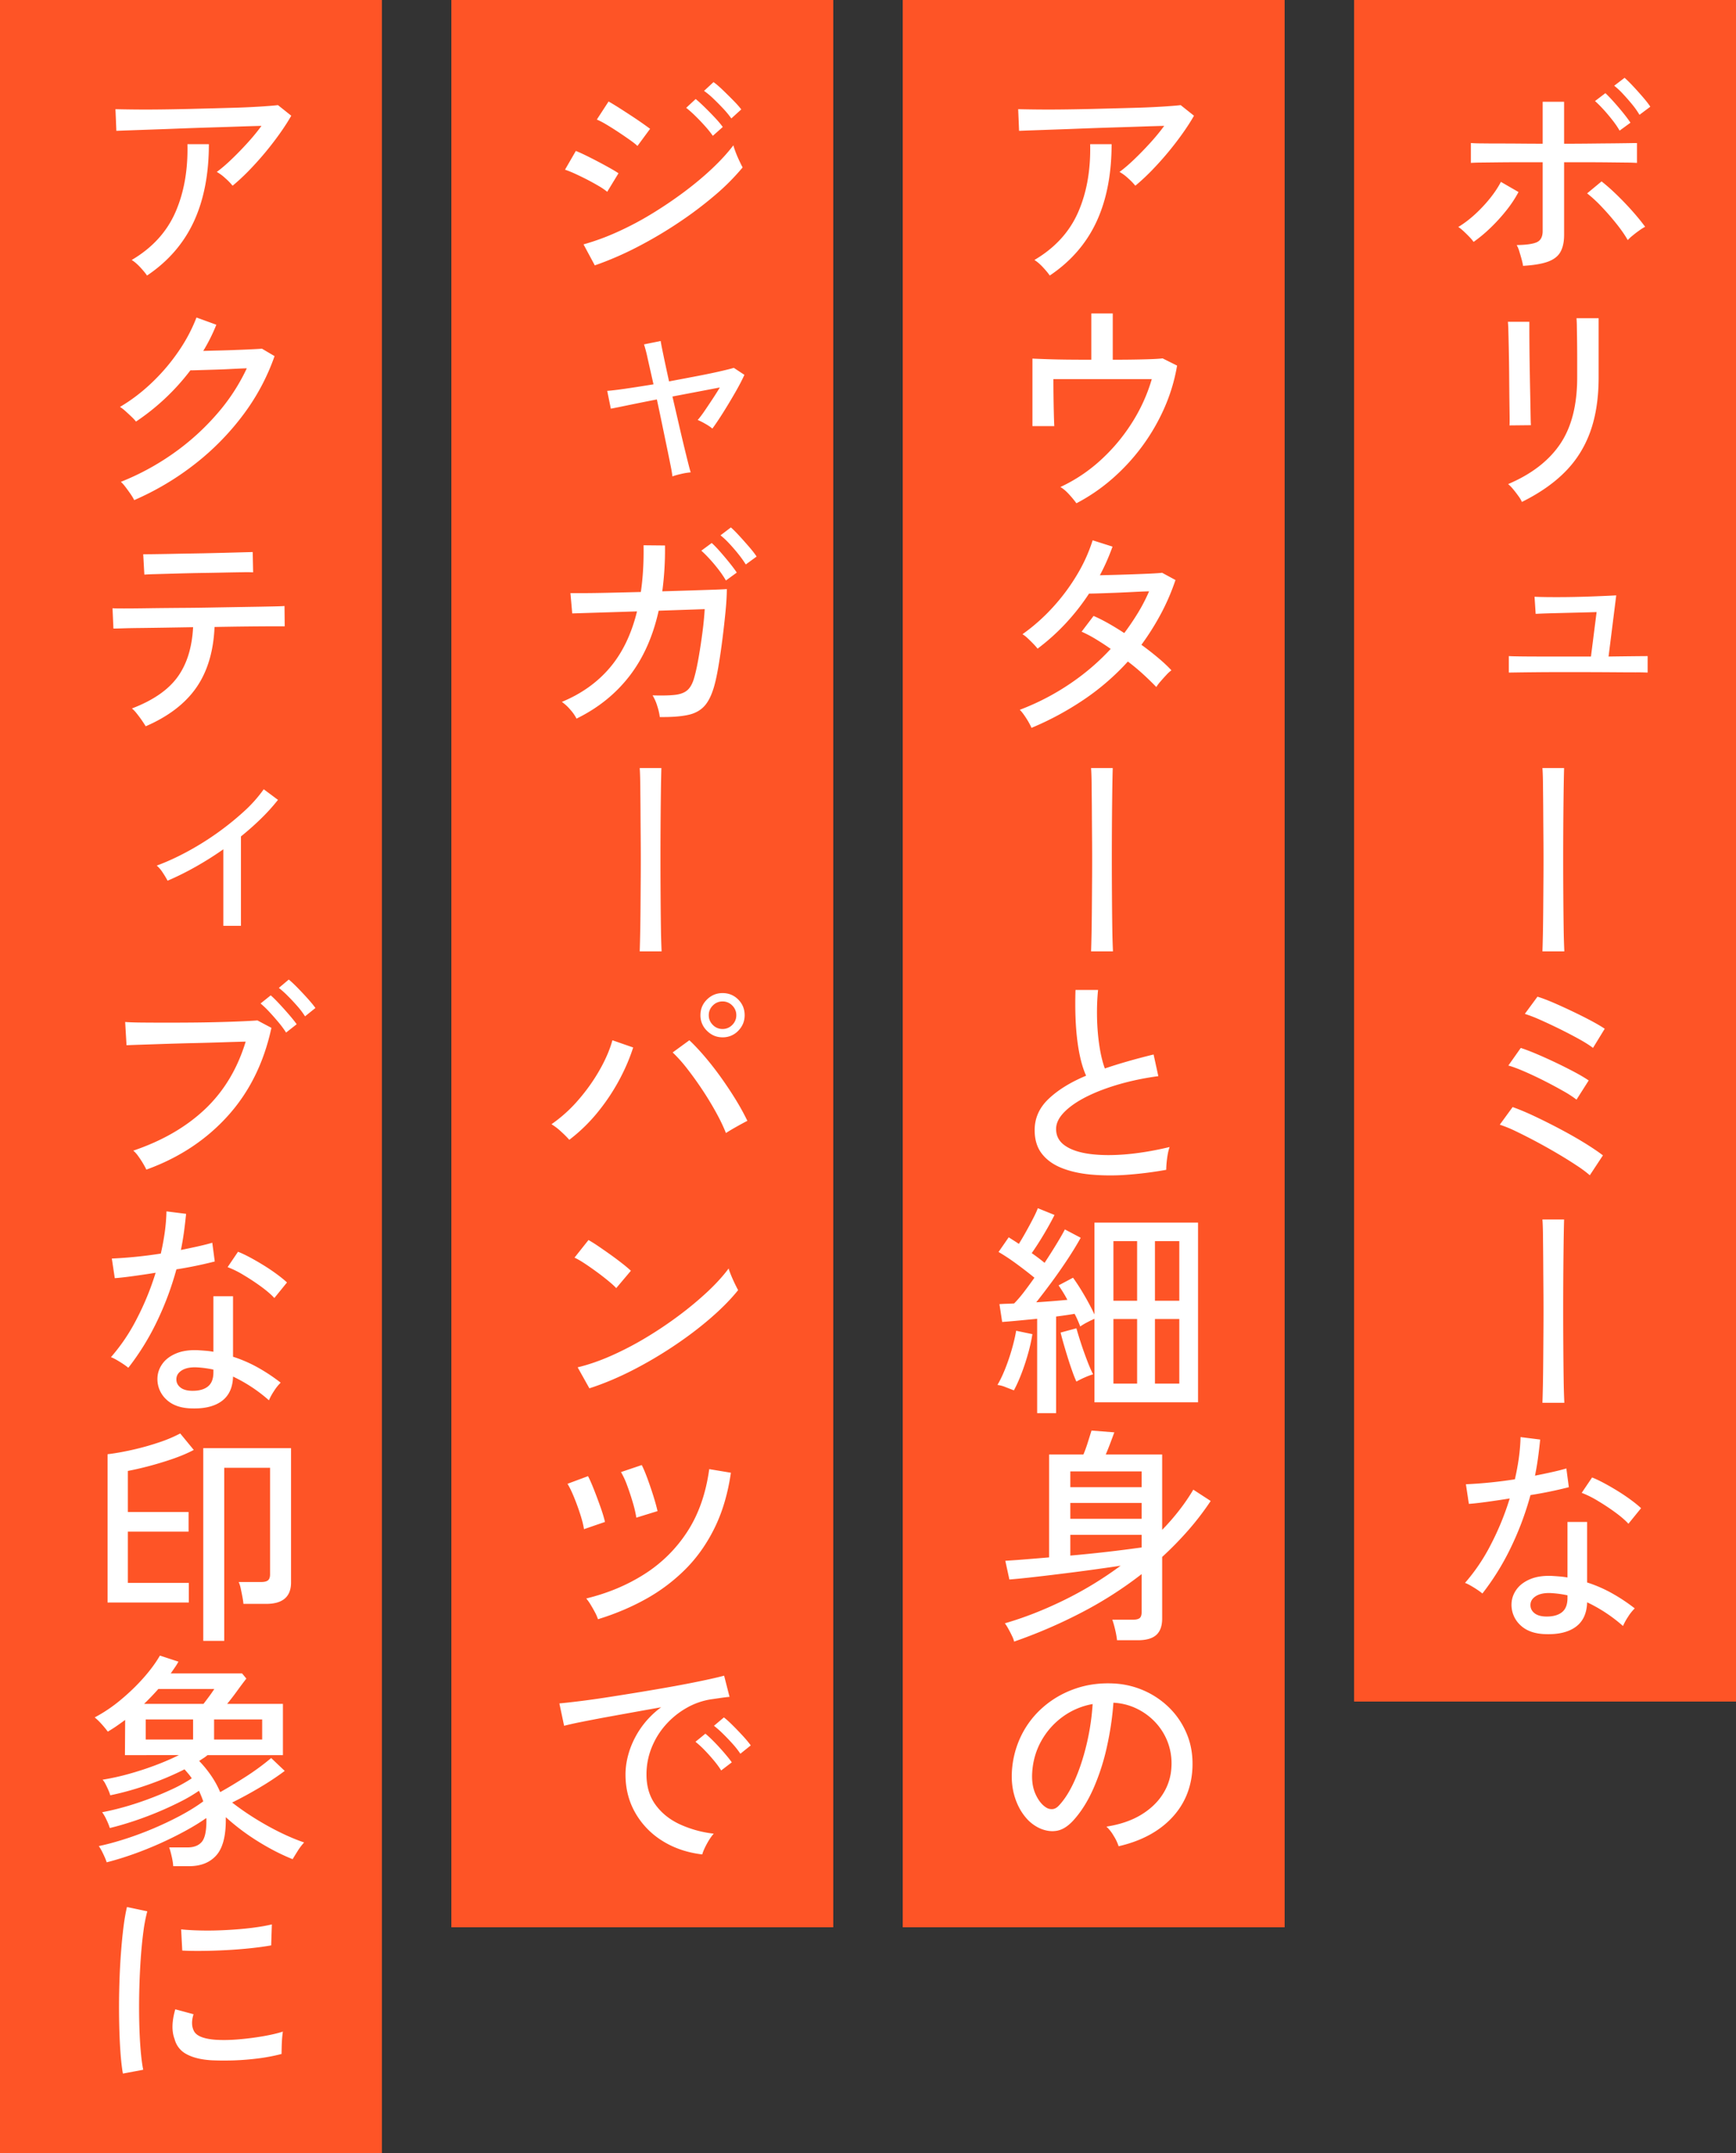
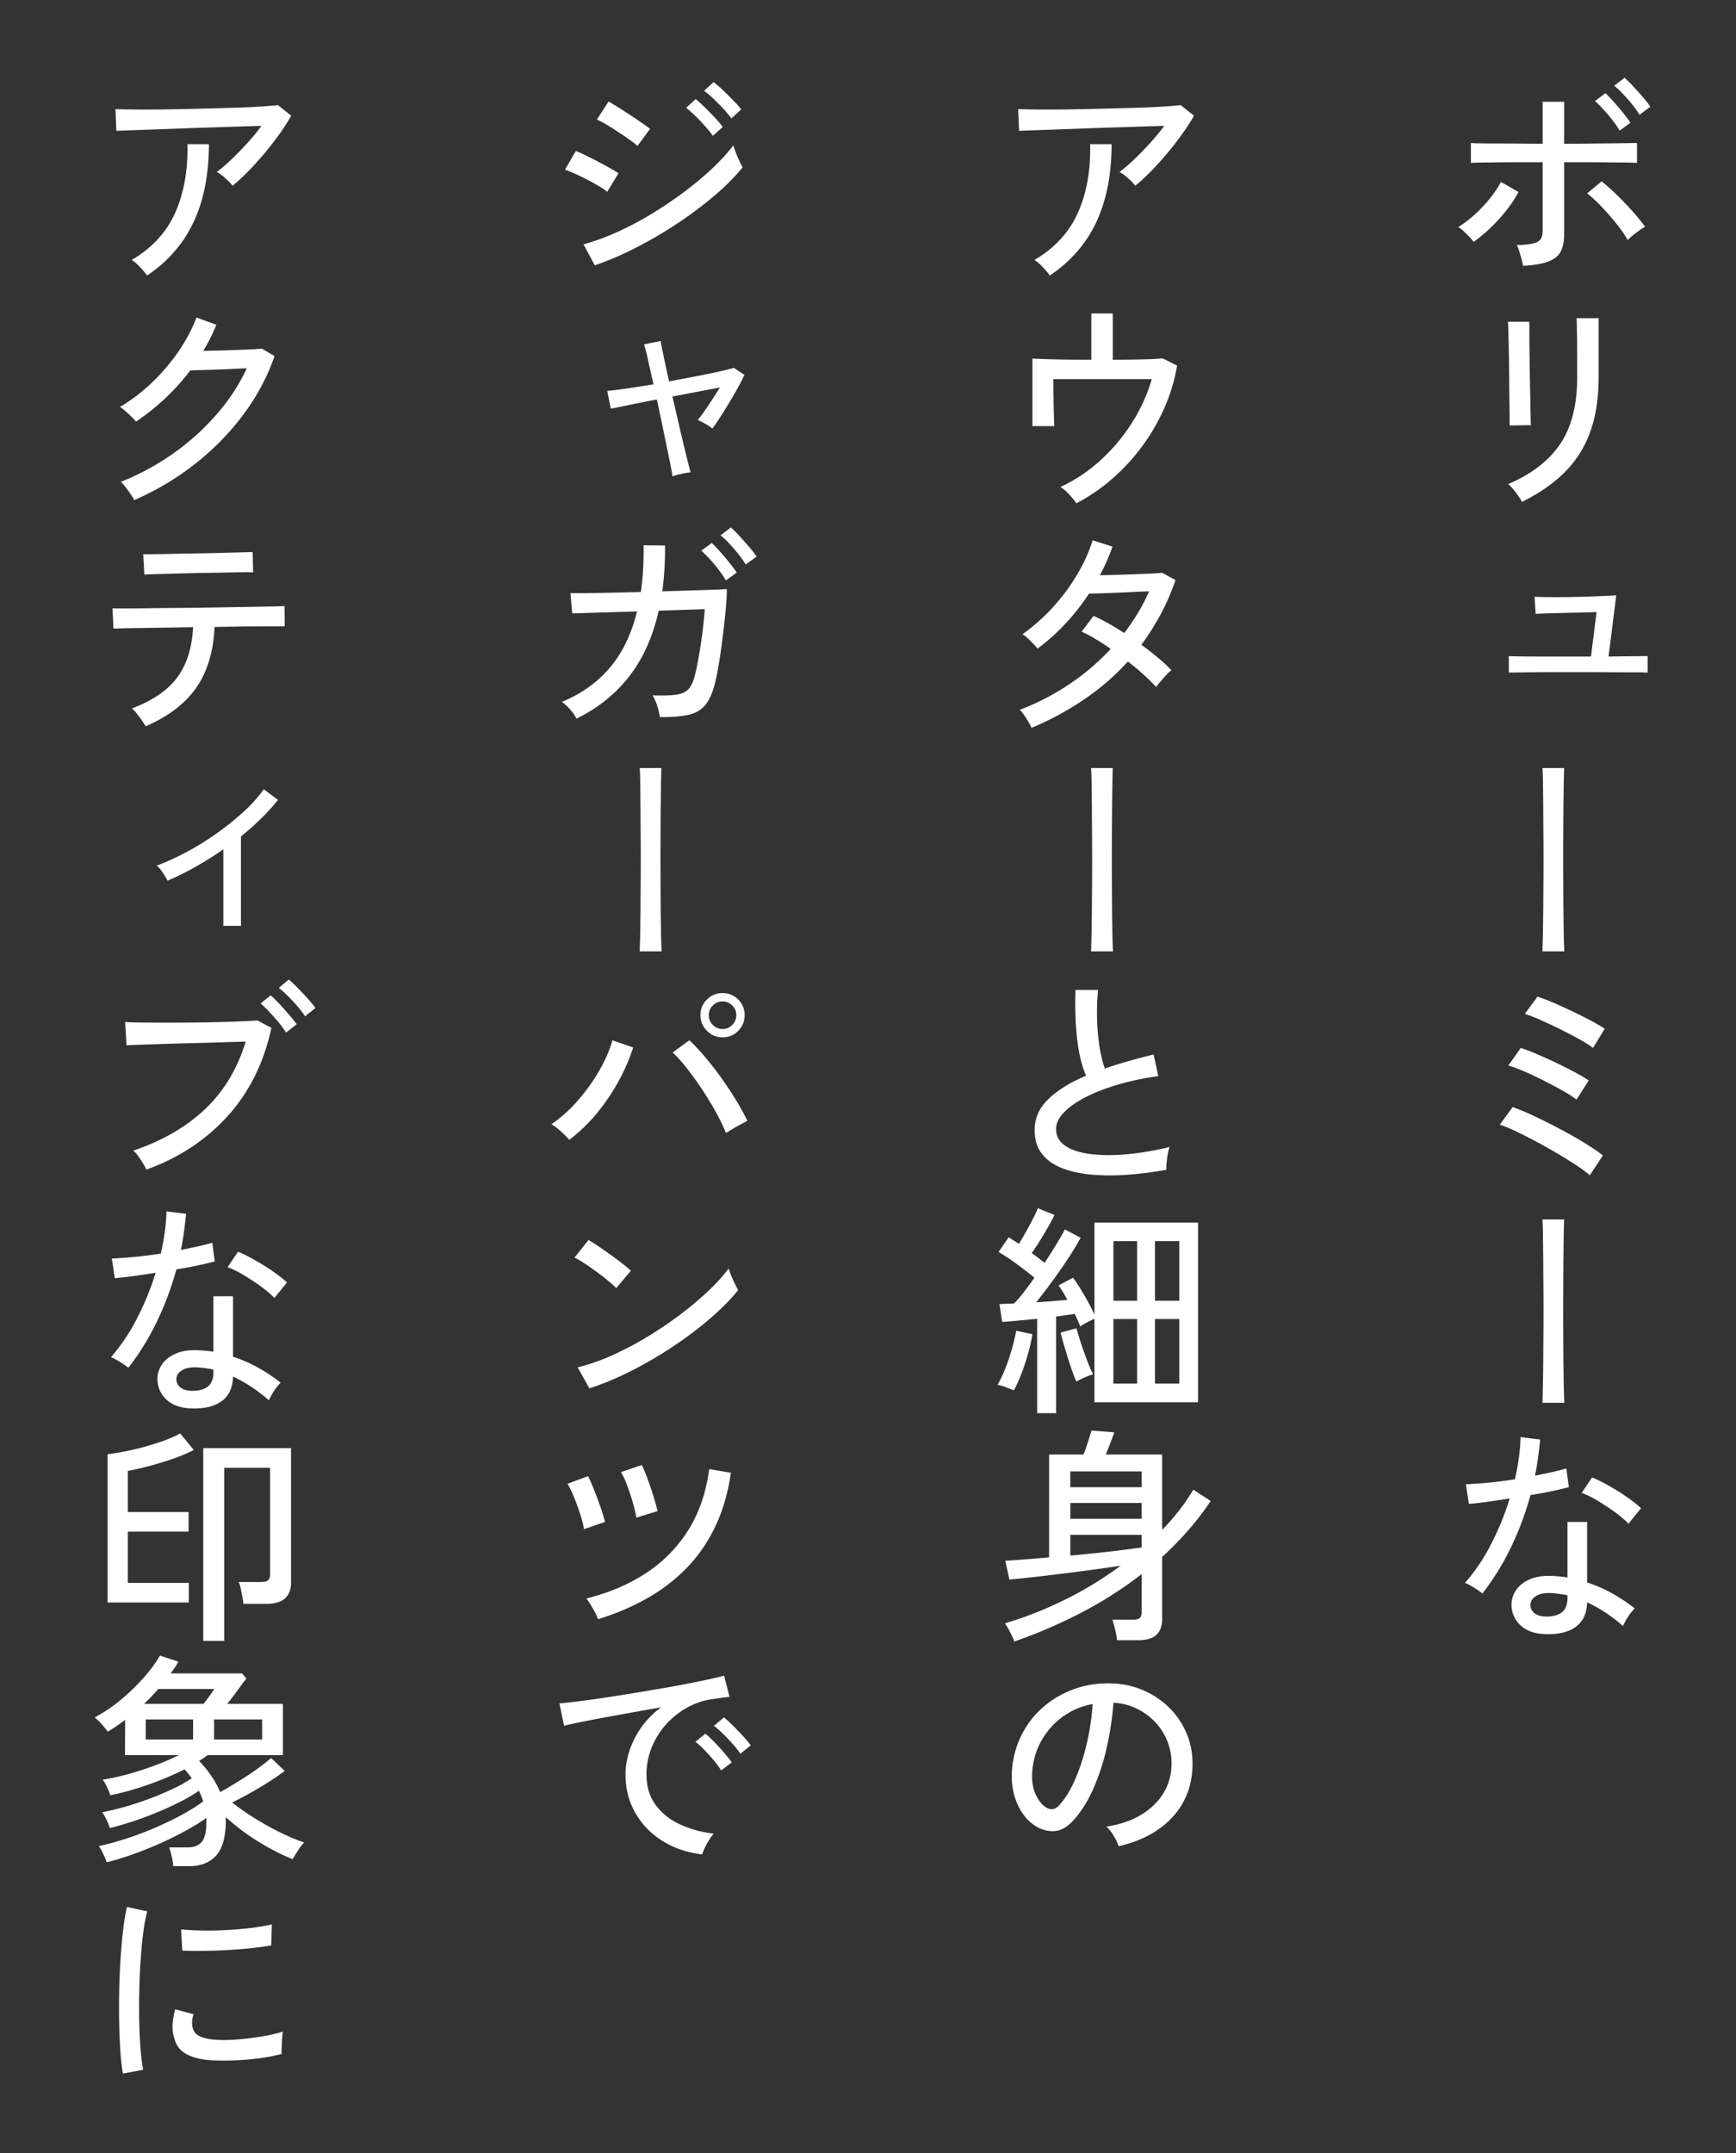
<svg xmlns="http://www.w3.org/2000/svg" id="_レイヤー_2" viewBox="0 0 100 124">
  <rect x="0" y="0" width="100" height="124" fill="#333333" stroke="none" />
  <defs>
    <style>.cls-2{fill:#fe5426}</style>
  </defs>
  <g id="_デザイン">
-     <path class="cls-2" d="M0 0h22v124H0z" />
-     <path class="cls-2" transform="rotate(90 89 49)" d="M40 38h98v22H40z" />
-     <path class="cls-2" transform="rotate(90 63 55.5)" d="M7.5 44.5h111v22H7.5z" />
-     <path class="cls-2" transform="rotate(90 37 55.5)" d="M-18.5 44.5h111v22h-111z" />
+     <path class="cls-2" d="M0 0v124H0z" />
    <path d="M84.885 13.933a2.272 2.272 0 00-.247-.293c-.113-.118-.227-.23-.345-.338s-.214-.185-.292-.228c.33-.199.652-.444.969-.734.316-.29.604-.599.864-.923.26-.325.468-.64.624-.942l1.014.585a6.873 6.873 0 01-.702 1.06c-.286.359-.591.694-.916 1.006a8.282 8.282 0 01-.97.807zm2.847 1.378c-.009-.087-.035-.208-.078-.365s-.089-.312-.136-.467a1.708 1.708 0 00-.15-.365c.563-.009.953-.065 1.17-.169.216-.104.325-.316.325-.636V9.343h-1.21c-.441 0-.872.003-1.293.007l-1.072.012a9.102 9.102 0 00-.559.02V8.238a7.6 7.6 0 00.572.02c.295.004.648.007 1.06.007s.838.002 1.28.006c.442.004.85.006 1.222.006V5.86h1.235v2.418c.355 0 .758-.002 1.21-.006.45-.004.89-.01 1.318-.013s.795-.009 1.1-.013c.302-.005.493-.007.57-.007v1.144a10.373 10.373 0 00-.584-.02l-1.086-.012c-.42-.004-.853-.007-1.3-.007h-1.228v4.186c0 .399-.07.724-.208.975-.139.252-.38.44-.722.565-.342.126-.82.206-1.436.242zm6.032-1.483c-.156-.277-.368-.585-.637-.923s-.552-.665-.852-.981a7.573 7.573 0 00-.851-.787l.832-.689c.277.217.576.48.897.793.32.312.624.631.91.955.286.325.52.614.702.866a2.577 2.577 0 00-.331.208 6.014 6.014 0 00-.39.298 2.48 2.48 0 00-.28.26zm-.468-6.305a5.16 5.16 0 00-.403-.591c-.165-.212-.338-.418-.52-.618s-.347-.364-.494-.494l.598-.455c.13.121.29.288.481.5.19.213.375.43.553.65.177.221.314.406.409.553l-.624.455zm1.144-.91a4.488 4.488 0 00-.416-.592 12.284 12.284 0 00-.533-.61 4.387 4.387 0 00-.507-.474l.598-.456c.13.113.293.273.487.48.196.209.386.422.573.639.186.216.327.398.422.546l-.624.467zm-7.488 17.888c.008-.052.01-.225.007-.52l-.014-1.091a679.5 679.5 0 01-.012-1.372 136.838 136.838 0 00-.046-2.464 6.457 6.457 0 00-.026-.52h1.235v.533a163.21 163.21 0 00.026 2.411c.008.473.017.923.026 1.353.009.429.015.793.02 1.092s.01.487.019.565l-1.235.013zm.715 4.407a1.704 1.704 0 00-.195-.33 6.41 6.41 0 00-.305-.397 2.127 2.127 0 00-.293-.3c1.343-.571 2.342-1.34 2.997-2.308.654-.966.981-2.246.981-3.84v-1.106c0-.286-.002-.594-.006-.923l-.013-.877a7.194 7.194 0 00-.02-.5h1.274v3.405c0 1.188-.158 2.225-.475 3.114s-.799 1.662-1.449 2.32c-.65.66-1.482 1.24-2.496 1.742zm-.754 9.828v-.949c.121.009.377.016.767.02.39.005.875.006 1.456.006h2.509l.325-2.561c-.26.009-.563.018-.91.026l-1.053.026c-.356.009-.672.017-.949.026s-.477.018-.598.026l-.065-.988c.13.009.355.016.676.02a51.09 51.09 0 002.327-.026 81.599 81.599 0 001.703-.072l-.442 3.523a300.172 300.172 0 012.25-.026v.95a10.923 10.923 0 00-.69-.013c-.355 0-.806-.003-1.352-.007s-1.161-.007-1.846-.007h-1.384c-.455 0-.874.003-1.255.007a203.271 203.271 0 00-1.469.02zm1.937 16.055c.008-.226.017-.555.026-.988.009-.433.015-.934.02-1.501l.013-1.814c.004-.641.004-1.282 0-1.924-.005-.641-.01-1.248-.013-1.82s-.01-1.077-.014-1.515-.015-.768-.032-.994h1.248c-.009.286-.017.698-.026 1.235a296.498 296.498 0 00-.019 6.084c.004.694.01 1.322.019 1.885a40.5 40.5 0 00.039 1.352h-1.26zm2.73 12.897a6.919 6.919 0 00-.734-.546 23.802 23.802 0 00-1.093-.683 32.6 32.6 0 00-2.424-1.3 7.475 7.475 0 00-.936-.384l.74-1.014c.373.13.803.31 1.288.54s.977.476 1.475.741c.499.265.962.528 1.392.793.428.265.777.5 1.046.708l-.754 1.144zm-.767-4.356a6.172 6.172 0 00-.773-.5 25.44 25.44 0 00-1.119-.599c-.402-.203-.786-.382-1.15-.539s-.659-.264-.884-.325l.715-1.014c.269.087.58.207.936.358a28.549 28.549 0 012.151 1.026c.334.178.61.341.826.489l-.702 1.104zm.95-2.977c-.175-.138-.432-.303-.775-.494s-.715-.385-1.117-.585a31.677 31.677 0 00-1.15-.54 8.628 8.628 0 00-.885-.343l.728-.989c.26.078.57.196.93.35.359.157.73.326 1.111.508s.734.36 1.06.533c.324.174.582.325.773.455l-.676 1.105zM88.85 80.791c.008-.226.017-.555.026-.988.009-.433.015-.934.02-1.501l.013-1.814c.004-.641.004-1.282 0-1.924-.005-.641-.01-1.248-.013-1.82s-.01-1.077-.014-1.515-.015-.768-.032-.994h1.248c-.009.286-.017.698-.026 1.235a296.498 296.498 0 00-.019 6.084c.004.694.01 1.322.019 1.885a40.5 40.5 0 00.039 1.352h-1.26zm-3.458 10.985a3.542 3.542 0 00-.273-.202c-.121-.082-.25-.162-.384-.24s-.249-.134-.344-.169a10.8 10.8 0 001.482-2.197 15.87 15.87 0 001.092-2.665c-.486.078-.938.145-1.359.202s-.752.093-.994.11l-.17-1.13a25.696 25.696 0 002.821-.286c.096-.417.172-.828.229-1.236.056-.407.088-.806.097-1.195l1.131.142c-.035.347-.076.695-.123 1.047-.048.35-.107.695-.176 1.033.347-.07.676-.138.988-.208s.585-.138.819-.208l.143 1.08a24.186 24.186 0 01-2.21.454 17.54 17.54 0 01-1.15 3.062 14.549 14.549 0 01-1.619 2.606zm3.627 2.34c-.624-.017-1.107-.193-1.45-.526a1.592 1.592 0 01-.5-1.216c.009-.294.102-.567.28-.818.177-.252.437-.452.78-.599s.756-.212 1.241-.195c.156.009.312.02.468.033.156.013.308.032.455.059v-3.199h1.13v3.485c.512.164.997.377 1.457.636s.888.546 1.287.858a2.556 2.556 0 00-.383.481 3.395 3.395 0 00-.293.533 8.81 8.81 0 00-2.067-1.365c-.017.633-.234 1.103-.65 1.41s-1.001.45-1.755.423zm.078-1.013c.381 0 .676-.085.884-.254s.312-.44.312-.813v-.156a6.222 6.222 0 00-1.001-.13c-.347-.009-.62.05-.819.176-.2.126-.304.288-.312.487-.009.2.067.364.228.494.16.13.396.196.708.196zm4.706-5.344c-.182-.2-.435-.418-.76-.656s-.664-.461-1.015-.67a5.654 5.654 0 00-.916-.454l.598-.885c.2.078.43.186.689.325.26.139.526.293.8.462.273.169.526.34.76.514.234.172.424.329.572.467l-.728.897zM65.398 10.695a3.623 3.623 0 00-.416-.428 2.53 2.53 0 00-.494-.365c.26-.19.544-.433.851-.728.308-.294.614-.609.917-.943.303-.333.572-.66.806-.981-.373.009-.813.021-1.32.039-.507.018-1.044.035-1.612.052-.567.017-1.133.037-1.696.058-.563.023-1.094.042-1.593.059l-1.306.046c-.373.013-.65.023-.832.032l-.052-1.248a72.197 72.197 0 002.828.013 137.19 137.19 0 001.943-.04 520.74 520.74 0 001.924-.051 44.519 44.519 0 001.632-.071c.472-.03.816-.059 1.033-.085l.767.611c-.182.321-.407.67-.676 1.047a18.215 18.215 0 01-1.813 2.164c-.317.321-.614.594-.891.82zM60.47 15.87c-.087-.13-.217-.288-.39-.474s-.338-.328-.494-.422c1.179-.694 2.017-1.609 2.516-2.744.498-1.135.73-2.444.695-3.926h1.235c0 1.725-.29 3.214-.87 4.466-.582 1.252-1.479 2.286-2.692 3.1zm1.535 13.116c-.104-.147-.243-.316-.416-.507s-.342-.333-.507-.43a9.128 9.128 0 002.281-1.513 10.482 10.482 0 001.82-2.152 9.793 9.793 0 001.164-2.548H60.68a82.663 82.663 0 00.026 2.016c.008.32.017.55.026.688h-1.26v-3.887c.207.01.488.02.844.033s.752.021 1.19.026c.437.004.89.006 1.358.006v-2.665h1.235v2.665c.641 0 1.226-.006 1.755-.02.528-.012.901-.032 1.118-.057l.832.416a10.278 10.278 0 01-.754 2.489 11.634 11.634 0 01-3.035 4.075 10.563 10.563 0 01-2.01 1.365zM59.418 41.92c-.07-.163-.175-.357-.318-.577s-.263-.375-.358-.462c1.005-.381 1.954-.871 2.847-1.469s1.69-1.278 2.392-2.04a15.81 15.81 0 00-.858-.56 6.886 6.886 0 00-.819-.43l.69-.908c.277.12.565.265.863.434.3.17.6.354.904.553.286-.38.55-.772.793-1.17.242-.398.455-.81.637-1.234-.277.007-.585.021-.923.038-.338.017-.674.033-1.007.046-.334.012-.637.024-.91.032-.273.009-.48.014-.618.014A12.79 12.79 0 0161.4 35.89a12.27 12.27 0 01-1.631 1.468 3.762 3.762 0 00-.253-.286 8.664 8.664 0 00-.332-.325 1.602 1.602 0 00-.286-.22 10.79 10.79 0 001.729-1.528 11.435 11.435 0 001.404-1.879 9.28 9.28 0 00.91-2.002l1.144.364c-.2.564-.442 1.114-.728 1.65l.95-.025a118.549 118.549 0 001.97-.071c.28-.014.503-.028.668-.046l.767.416c-.234.694-.518 1.35-.852 1.97-.333.62-.704 1.207-1.111 1.76.347.253.67.504.968.756.3.25.553.489.761.714a1.809 1.809 0 00-.292.267c-.118.125-.23.251-.338.377a2.402 2.402 0 00-.241.318 17.593 17.593 0 00-.74-.721 12.056 12.056 0 00-.898-.747 13.94 13.94 0 01-2.509 2.176 17.276 17.276 0 01-3.042 1.645zm3.432 12.871c.008-.226.017-.555.026-.988.009-.433.015-.934.02-1.501l.013-1.814c.004-.641.004-1.282 0-1.924-.005-.641-.01-1.248-.013-1.82s-.01-1.077-.014-1.515-.015-.768-.032-.994h1.248c-.009.286-.017.698-.026 1.235a296.498 296.498 0 00-.019 6.084c.004.694.01 1.322.019 1.885a40.5 40.5 0 00.039 1.352h-1.26zm4.33 12.584a21.7 21.7 0 01-2.276.286 12.62 12.62 0 01-2.067-.013c-.642-.06-1.205-.188-1.69-.383s-.864-.47-1.138-.826c-.273-.355-.409-.806-.409-1.352 0-.693.27-1.295.813-1.807.541-.511 1.258-.953 2.151-1.326-.234-.52-.403-1.198-.507-2.034-.104-.837-.139-1.805-.104-2.905h1.3c-.052.51-.071 1.05-.059 1.618.014.567.059 1.104.137 1.612.078.507.182.938.312 1.293.433-.147.886-.288 1.358-.423a41.81 41.81 0 011.45-.383l.273 1.248c-.78.104-1.525.258-2.236.461-.71.204-1.34.443-1.885.715-.546.274-.977.57-1.293.89-.317.322-.475.647-.475.976 0 .408.176.73.526.968.351.24.832.397 1.444.475.61.078 1.308.083 2.092.014.785-.07 1.61-.209 2.477-.417-.06.165-.108.38-.143.644a5.272 5.272 0 00-.052.669zm-8.776 12.701a63.14 63.14 0 01-.468-.181 1.72 1.72 0 00-.48-.13c.146-.244.294-.55.441-.917s.277-.75.39-1.144c.112-.394.195-.748.247-1.06l.936.195a9.723 9.723 0 01-.247 1.112c-.113.403-.24.79-.384 1.163s-.288.694-.435.962zm1.34 1.314v-5.435l-1.1.105c-.36.034-.664.06-.916.077l-.156-1.027a8.87 8.87 0 01.39-.02c.139-.004.29-.01.455-.019.173-.174.36-.39.56-.65.198-.26.402-.537.61-.832-.294-.242-.63-.502-1.007-.78s-.73-.511-1.06-.702l.585-.845.286.182c.095.06.195.126.299.196.13-.208.267-.44.41-.697.143-.255.277-.505.402-.747s.22-.446.28-.611l.962.39c-.174.347-.38.72-.618 1.118-.238.4-.47.759-.695 1.079.295.208.542.394.74.56.252-.382.482-.744.69-1.087.208-.341.369-.622.48-.837l.911.48c-.19.347-.429.74-.715 1.177s-.592.877-.916 1.32c-.326.442-.636.849-.93 1.22.659-.042 1.257-.09 1.794-.142a6.996 6.996 0 00-.26-.455 9.514 9.514 0 00-.247-.377l.832-.442c.208.286.427.627.656 1.02.23.395.423.761.579 1.099v-5.291h5.967v10.349h-5.967v-4.81a5.838 5.838 0 00-.429.207 3.266 3.266 0 00-.39.234 9.69 9.69 0 00-.143-.351 5.05 5.05 0 00-.182-.377 25.134 25.134 0 01-1.066.156v5.565h-1.092zm2.26-1.82a6.772 6.772 0 01-.233-.586 20.02 20.02 0 01-.26-.78 36.165 36.165 0 01-.24-.8 13.792 13.792 0 01-.176-.656l.91-.247a21.84 21.84 0 00.618 1.86c.125.328.24.593.344.792-.13.035-.293.096-.488.182a5.543 5.543 0 00-.474.234zm2.133-4.655h1.365v-3.432h-1.365v3.432zm0 4.772h1.365v-3.72h-1.365v3.72zm2.392-4.772h1.404v-3.432H66.53v3.432zm0 4.772h1.404v-3.72H66.53v3.72zm-8.112 14.858a1.468 1.468 0 00-.124-.331c-.064-.135-.134-.269-.208-.403s-.14-.24-.201-.319c1.11-.32 2.24-.763 3.393-1.326s2.244-1.227 3.276-1.99a130.515 130.515 0 01-3.497.475c-.598.075-1.15.139-1.658.196s-.925.097-1.254.123l-.234-1.078a57.52 57.52 0 001.111-.079c.438-.035.908-.074 1.411-.117V83.77h1.976c.087-.2.173-.438.26-.716l.208-.662 1.313.103c-.07.19-.152.412-.247.663s-.178.455-.247.612h3.25v4.341c.355-.364.682-.739.981-1.125.3-.384.57-.78.813-1.19l1.001.651a16.175 16.175 0 01-1.3 1.697 19.766 19.766 0 01-1.495 1.527v3.549c0 .425-.113.739-.338.943-.226.203-.58.305-1.066.305h-1.196c-.017-.173-.054-.38-.11-.617s-.111-.427-.163-.566h1.183c.182 0 .312-.03.39-.09s.117-.178.117-.352v-2.184a22.643 22.643 0 01-3.569 2.269 29.172 29.172 0 01-3.776 1.618zm3.237-8.892h4.108v-.91h-4.108v.91zm0 1.82h4.108v-.91h-4.108v.91zm0 2.119a79.59 79.59 0 004.108-.468v-.728h-4.108v1.196zm2.782 16.741a2.577 2.577 0 00-.28-.592 2.26 2.26 0 00-.422-.539c.78-.12 1.443-.347 1.99-.676.545-.33.967-.732 1.267-1.209a3.14 3.14 0 00.487-1.547 3.465 3.465 0 00-.214-1.436 3.476 3.476 0 00-.722-1.151c-.312-.33-.674-.591-1.085-.787s-.852-.305-1.32-.33c-.06.84-.186 1.689-.377 2.547a12.75 12.75 0 01-.774 2.392c-.324.737-.713 1.352-1.163 1.846-.303.33-.61.524-.916.585-.308.061-.631.022-.969-.117a2.299 2.299 0 01-.884-.682c-.26-.317-.46-.696-.598-1.138s-.195-.919-.169-1.43a5.398 5.398 0 01.54-2.106 5.2 5.2 0 011.28-1.657c.537-.464 1.153-.815 1.846-1.053s1.434-.336 2.223-.293a4.922 4.922 0 011.768.429 4.84 4.84 0 011.47 1.027c.423.434.75.94.98 1.52.23.582.328 1.223.293 1.925-.06 1.126-.464 2.08-1.209 2.86-.746.78-1.76 1.317-3.042 1.612zm-4.16-2.223a.57.57 0 00.338.084c.13-.004.256-.071.377-.2.338-.356.643-.842.917-1.457.273-.615.5-1.305.682-2.067.182-.763.3-1.538.35-2.327a4.152 4.152 0 00-1.754.754c-.512.381-.919.85-1.222 1.404s-.472 1.162-.507 1.82c-.026.477.043.89.208 1.241.165.352.368.6.61.748zM34.978 11.046a3.787 3.787 0 00-.475-.325 13.326 13.326 0 00-.669-.37 16.85 16.85 0 00-.709-.345 6.232 6.232 0 00-.578-.234l.624-1.079c.173.07.375.16.604.273a28.65 28.65 0 011.372.722c.208.117.368.214.48.292l-.649 1.066zm-.715 4.238l-.65-1.209a13.58 13.58 0 001.937-.709 17.832 17.832 0 001.983-1.046 24.19 24.19 0 001.878-1.267c.598-.447 1.14-.9 1.625-1.359.485-.459.888-.901 1.21-1.326.025.105.07.24.135.41s.137.335.215.5c.078.165.138.286.182.365a13.003 13.003 0 01-1.599 1.605 22.143 22.143 0 01-2.087 1.572c-.758.508-1.547.974-2.365 1.398-.82.425-1.64.78-2.464 1.066zm2.457-6.877c-.087-.087-.234-.203-.442-.35s-.433-.302-.676-.462-.475-.306-.695-.436a4.356 4.356 0 00-.527-.273l.676-1.04c.156.087.346.202.572.344.225.144.457.293.696.45a22.578 22.578 0 011.124.779l-.728.988zm4.342-.585a6.079 6.079 0 00-.455-.565 11.8 11.8 0 00-.56-.585 6.298 6.298 0 00-.52-.462l.547-.507c.138.113.31.269.513.468.204.2.404.403.599.611s.344.386.448.533l-.572.507zm1.066-1a5.304 5.304 0 00-.461-.56c-.187-.2-.377-.392-.572-.578a4.363 4.363 0 00-.54-.449l.546-.506c.147.103.325.255.533.455s.411.4.611.604c.2.203.351.375.455.513l-.572.52zM38.735 27.44a7.468 7.468 0 00-.097-.58 93.06 93.06 0 00-.215-1.06l-.28-1.35c-.1-.486-.201-.967-.305-1.444-.58.113-1.111.22-1.592.318-.481.1-.835.172-1.06.215l-.208-1.027c.243-.017.602-.06 1.08-.13a85.36 85.36 0 001.585-.247l-.338-1.501a8.022 8.022 0 00-.208-.8l.962-.194c.008.086.059.348.15.786s.201.951.331 1.54c.555-.104 1.092-.205 1.612-.305s.969-.193 1.346-.28c.376-.086.634-.152.773-.194l.61.402c-.13.286-.304.622-.526 1.008s-.448.764-.682 1.137c-.234.372-.446.689-.637.95a2.508 2.508 0 00-.416-.28 3.241 3.241 0 00-.43-.215c.114-.13.242-.298.385-.506.142-.208.294-.434.454-.677.16-.242.306-.472.436-.689l-1.26.24-1.47.28.338 1.463a115.355 115.355 0 00.572 2.386c.07.277.117.45.143.52a3.576 3.576 0 00-.553.09c-.23.053-.396.1-.5.143zM33.21 41.389a2.354 2.354 0 00-.357-.514 2.526 2.526 0 00-.488-.45c1.127-.467 2.05-1.125 2.769-1.975s1.24-1.929 1.56-3.237l-3.731.117-.104-1.17h.708c.395 0 .887-.007 1.476-.02s1.213-.028 1.872-.045c.121-.824.173-1.72.156-2.69l1.235.012a18.16 18.16 0 01-.156 2.64 453.654 453.654 0 003.087-.098c.36-.014.57-.024.631-.033 0 .346-.024.767-.072 1.262s-.104 1-.169 1.52c-.065.52-.134 1.008-.208 1.463s-.145.821-.214 1.099c-.139.58-.325 1.018-.559 1.312-.234.295-.56.49-.975.585-.416.096-.97.139-1.664.13a3.39 3.39 0 00-.143-.624 2.635 2.635 0 00-.273-.624c.563.017 1.003.007 1.32-.032.316-.04.556-.139.72-.3s.291-.413.378-.76c.078-.277.156-.639.234-1.085.078-.446.15-.917.215-1.411s.11-.953.136-1.378l-2.652.09c-.33 1.483-.89 2.738-1.684 3.765-.793 1.027-1.809 1.843-3.048 2.45zm8.606-7.956a5.552 5.552 0 00-.403-.599c-.165-.217-.338-.425-.52-.624s-.347-.364-.494-.494l.598-.442c.13.113.29.278.481.495.19.216.375.435.552.656s.315.405.41.553l-.624.455zm1.144-.924a6.246 6.246 0 00-.422-.591 10.291 10.291 0 00-.527-.611 4.475 4.475 0 00-.507-.475l.598-.455c.13.113.293.275.487.487.196.213.386.428.573.644.186.217.327.4.422.546l-.624.455zm-6.11 22.282c.008-.226.017-.555.026-.988.009-.433.015-.934.02-1.501l.013-1.814c.004-.641.004-1.282 0-1.924-.005-.641-.01-1.248-.013-1.82s-.01-1.077-.014-1.515-.015-.768-.032-.994h1.248c-.009.286-.017.698-.026 1.235a296.498 296.498 0 00-.019 6.084c.004.694.01 1.322.019 1.885a40.5 40.5 0 00.039 1.352h-1.26zm-4.056 10.855a5.99 5.99 0 00-.468-.468 3.372 3.372 0 00-.559-.429 8.264 8.264 0 001.553-1.404c.473-.546.88-1.12 1.222-1.722s.587-1.173.735-1.71l1.196.416c-.208.65-.49 1.3-.845 1.95-.356.65-.772 1.263-1.248 1.84a9.62 9.62 0 01-1.586 1.527zm9.022-.39c-.139-.355-.327-.75-.566-1.183s-.502-.869-.792-1.306a19.59 19.59 0 00-.878-1.222 8.2 8.2 0 00-.832-.93l.962-.702c.286.269.587.59.903.962.317.373.627.771.93 1.196s.585.85.845 1.274c.26.425.481.828.663 1.209-.139.07-.336.175-.592.319-.255.143-.47.27-.643.383zm-.195-5.512c-.347 0-.646-.125-.897-.377a1.223 1.223 0 01-.377-.897c0-.355.126-.657.377-.904s.55-.37.897-.37c.355 0 .656.123.903.37s.371.55.371.904c0 .347-.124.646-.37.897a1.217 1.217 0 01-.904.377zm0-.48a.763.763 0 00.56-.235.765.765 0 00.233-.56.765.765 0 00-.234-.558.763.763 0 00-.559-.234.762.762 0 00-.559.234.763.763 0 00-.234.559c0 .217.078.403.234.56a.762.762 0 00.56.234zm-6.123 14.924c-.096-.105-.245-.242-.449-.41s-.426-.342-.67-.52-.478-.343-.708-.494-.422-.262-.578-.331l.806-1.015a8.1 8.1 0 01.579.364c.229.156.465.32.708.494.243.173.468.343.676.507a8.1 8.1 0 01.48.404l-.844 1zm-1.547 5.771l-.676-1.209c.615-.147 1.261-.37 1.937-.669.676-.3 1.346-.648 2.009-1.047a22.501 22.501 0 001.904-1.28 19.471 19.471 0 001.645-1.372c.489-.46.89-.902 1.202-1.325.026.094.073.226.143.396a9.282 9.282 0 00.403.851c-.416.52-.945 1.057-1.586 1.612-.641.555-1.348 1.09-2.119 1.605s-1.573.987-2.405 1.412c-.832.423-1.651.766-2.457 1.026zm-.311 8.112c-.036-.234-.107-.52-.216-.858s-.23-.67-.363-.994-.258-.578-.371-.761l1.183-.441c.095.181.208.437.338.766s.255.665.377 1.008c.121.342.208.63.26.864l-1.209.416zm.805 5.187a2.426 2.426 0 00-.175-.403 7.646 7.646 0 00-.26-.455 2.669 2.669 0 00-.24-.337c1.247-.304 2.37-.774 3.366-1.412a8.104 8.104 0 002.464-2.45c.645-.996 1.063-2.192 1.254-3.588l1.248.208c-.173 1.197-.485 2.253-.936 3.172s-1.012 1.714-1.684 2.386a10.27 10.27 0 01-2.28 1.716c-.85.472-1.769.86-2.757 1.163zm2.21-5.85a6.687 6.687 0 00-.201-.864c-.1-.343-.21-.676-.332-1.001a4.468 4.468 0 00-.351-.76l1.196-.404c.096.183.203.438.325.767.121.33.236.667.345 1.014.108.347.188.637.24.871l-1.222.377zm3.796 19.396c-.867-.104-1.632-.364-2.294-.78a4.547 4.547 0 01-1.56-1.612c-.377-.658-.566-1.395-.566-2.21 0-.433.073-.882.221-1.346a5.083 5.083 0 011.833-2.528 1096.218 1096.218 0 00-3.244.585c-.515.096-.977.185-1.384.267a18.23 18.23 0 00-.962.215l-.273-1.288c.286-.026.676-.069 1.17-.13s1.048-.138 1.664-.234c.615-.096 1.252-.197 1.91-.306s1.297-.218 1.912-.33 1.17-.222 1.664-.326c.494-.104.884-.195 1.17-.273l.312 1.222a7.375 7.375 0 00-.448.052l-.631.091a4.106 4.106 0 00-1.41.501 4.717 4.717 0 00-1.19.968c-.347.39-.617.83-.812 1.32a4.117 4.117 0 00-.293 1.54c0 .685.173 1.266.52 1.742s.812.852 1.398 1.124a6.403 6.403 0 001.956.54c-.139.157-.273.356-.403.598s-.217.442-.26.598zm1.092-4.836c-.113-.182-.256-.377-.43-.585s-.352-.407-.538-.598a5.241 5.241 0 00-.514-.468l.572-.467c.138.112.307.27.507.473.2.204.392.414.578.631.187.217.332.399.436.546l-.611.468zm1.105-.962a4.834 4.834 0 00-.442-.566 12.496 12.496 0 00-.559-.585 6.17 6.17 0 00-.52-.46l.572-.482c.138.105.31.258.513.462.204.203.401.41.592.617.19.208.338.386.442.533l-.598.48zm-29.25-90.311a3.623 3.623 0 00-.416-.428 2.53 2.53 0 00-.494-.365c.26-.19.544-.433.851-.728.308-.294.614-.609.917-.943.303-.333.572-.66.806-.981-.373.009-.813.021-1.32.039-.507.018-1.044.035-1.612.052-.567.017-1.133.037-1.696.058-.563.023-1.094.042-1.593.059l-1.306.046c-.373.013-.65.023-.832.032l-.052-1.248a72.197 72.197 0 002.828.013 137.19 137.19 0 001.943-.04 520.74 520.74 0 001.924-.051 44.519 44.519 0 001.632-.071c.472-.03.816-.059 1.033-.085l.767.611c-.182.321-.407.67-.676 1.047a18.215 18.215 0 01-1.813 2.164c-.317.321-.614.594-.891.82zM8.47 15.87c-.087-.13-.217-.288-.39-.474s-.338-.328-.494-.422c1.179-.694 2.017-1.609 2.516-2.744.498-1.135.73-2.444.695-3.926h1.235c0 1.725-.29 3.214-.87 4.466-.582 1.252-1.479 2.286-2.692 3.1zm-.74 12.934c-.043-.095-.113-.212-.208-.35s-.193-.273-.293-.404a2.18 2.18 0 00-.266-.299 14.553 14.553 0 003.003-1.625 13.927 13.927 0 002.502-2.25 11.219 11.219 0 001.749-2.664 49.44 49.44 0 00-.89.039c-.326.018-.646.03-.963.039l-.844.026c-.247.008-.432.013-.553.013a12.988 12.988 0 01-3.133 2.951 2.55 2.55 0 00-.253-.273 14.337 14.337 0 00-.358-.331 2.179 2.179 0 00-.312-.24c.65-.382 1.265-.85 1.846-1.405s1.092-1.157 1.534-1.806a9.345 9.345 0 001.027-1.938l1.144.416a10.148 10.148 0 01-.754 1.508c.286-.008.604-.017.956-.025s.695-.02 1.033-.034a57.5 57.5 0 00.89-.039c.256-.012.423-.023.5-.032l.729.429a12.508 12.508 0 01-1.807 3.38 14.924 14.924 0 01-2.788 2.84 15.993 15.993 0 01-3.491 2.074zm.663 13.026a7 7 0 00-.52-.741 1.783 1.783 0 00-.273-.286c1.205-.46 2.078-1.059 2.62-1.8.541-.741.842-1.701.903-2.88l-1.593.026a366.1 366.1 0 01-1.404.02c-.42.004-.771.01-1.052.02-.282.008-.462.012-.54.012l-.052-1.17c.07.01.29.013.663.013s.845-.004 1.417-.013 1.191-.014 1.859-.02c.667-.003 1.337-.012 2.009-.026l1.865-.032a187.54 187.54 0 001.423-.026c.378-.008.6-.017.67-.026l.013 1.17h-.585a213.169 213.169 0 00-3.458.04c-.06 1.411-.412 2.577-1.053 3.496-.641.92-1.612 1.66-2.912 2.223zm-.078-8.736l-.065-1.17.572-.006c.312-.005.696-.01 1.15-.02s.934-.017 1.437-.026c.503-.009.982-.02 1.437-.032a5175.071 5175.071 0 001.71-.046l.025 1.17a6.91 6.91 0 00-.585-.006c-.312.004-.691.01-1.138.02s-.914.017-1.403.025c-.49.009-.96.02-1.411.033l-1.144.032a12.4 12.4 0 00-.585.026zm4.55 20.228v-4.407c-.52.364-1.053.7-1.599 1.008s-1.083.574-1.612.8a5.485 5.485 0 00-.286-.475 1.876 1.876 0 00-.338-.396c.546-.2 1.118-.46 1.716-.78a16.505 16.505 0 003.296-2.328 7.843 7.843 0 001.15-1.287l.82.611a11.11 11.11 0 01-.976 1.08c-.364.355-.75.697-1.157 1.026v5.148h-1.014zm-4.433 14.04a5.34 5.34 0 00-.468-.773 1.656 1.656 0 00-.286-.319c1.664-.563 3.04-1.358 4.128-2.385 1.087-1.028 1.87-2.325 2.346-3.894-.381.009-.832.022-1.352.04s-1.06.032-1.618.045c-.56.013-1.101.028-1.625.045l-1.385.046a71.65 71.65 0 00-.884.032L7.21 58.86c.225.018.537.029.936.033a169.75 169.75 0 002.918 0 77.072 77.072 0 001.547-.027 69.08 69.08 0 001.333-.045c.39-.017.684-.034.884-.051l.806.428c-.433 2.011-1.274 3.705-2.522 5.083s-2.808 2.406-4.68 3.081zm8.047-7.891c-.113-.182-.256-.377-.43-.585s-.35-.41-.532-.605a5.754 5.754 0 00-.507-.487l.585-.468c.13.112.293.274.488.482s.385.42.571.636c.187.217.332.399.436.546l-.611.48zm1.092-.936a4.469 4.469 0 00-.435-.578 11.747 11.747 0 00-.553-.592 5.72 5.72 0 00-.52-.468l.572-.481c.138.113.307.271.507.475.2.204.394.412.585.624.19.213.338.392.442.539l-.598.481zM7.392 78.776a3.542 3.542 0 00-.273-.202c-.121-.082-.25-.162-.384-.24s-.249-.134-.344-.169a10.8 10.8 0 001.482-2.197 15.87 15.87 0 001.092-2.665c-.486.078-.938.145-1.359.202s-.752.093-.994.11l-.17-1.13a25.696 25.696 0 002.821-.286c.096-.417.172-.828.229-1.236.056-.407.088-.806.097-1.195l1.131.142c-.035.347-.076.695-.123 1.047-.048.35-.107.695-.176 1.033.347-.07.676-.138.988-.208s.585-.138.819-.208l.143 1.08a24.186 24.186 0 01-2.21.454 17.54 17.54 0 01-1.15 3.062 14.549 14.549 0 01-1.619 2.606zm3.627 2.34c-.624-.017-1.107-.193-1.45-.526a1.592 1.592 0 01-.5-1.216c.009-.294.102-.567.28-.818.177-.252.437-.452.78-.599s.756-.212 1.241-.195c.156.009.312.02.468.033.156.013.308.032.455.059v-3.199h1.13v3.485c.512.164.997.377 1.457.636s.888.546 1.287.858a2.556 2.556 0 00-.383.481 3.395 3.395 0 00-.293.533 8.81 8.81 0 00-2.067-1.365c-.017.633-.234 1.103-.65 1.41s-1.001.45-1.755.423zm.078-1.013c.381 0 .676-.085.884-.254s.312-.44.312-.813v-.156a6.222 6.222 0 00-1.001-.13c-.347-.009-.62.05-.819.176-.2.126-.304.288-.312.487-.009.2.067.364.228.494.16.13.396.196.708.196zm4.706-5.344c-.182-.2-.435-.418-.76-.656s-.664-.461-1.015-.67a5.654 5.654 0 00-.916-.454l.598-.885c.2.078.43.186.689.325.26.139.526.293.8.462.273.169.526.34.76.514.234.172.424.329.572.467l-.728.897zM6.196 92.296v-8.541c.433-.052.91-.136 1.43-.253s1.025-.258 1.515-.423a7.965 7.965 0 001.24-.52l.781.949c-.364.191-.773.364-1.228.52s-.906.292-1.352.41-.852.21-1.216.279v2.366h3.497v1.13H7.366v2.952h3.51v1.13h-4.68zm5.512 2.21V83.404h5.057v7.736c0 .823-.477 1.234-1.43 1.234h-1.313c-.009-.112-.028-.249-.059-.41s-.063-.32-.097-.48a1.651 1.651 0 00-.117-.37h1.3c.182 0 .312-.033.39-.098.078-.065.117-.18.117-.345v-6.136h-2.639v9.97h-1.209zM9.979 107.48a3.673 3.673 0 00-.09-.565c-.053-.23-.1-.401-.144-.514h1.053c.364 0 .637-.104.82-.312.18-.208.272-.61.272-1.21v-.083a.267.267 0 00-.013-.085c-.33.234-.724.477-1.183.728a21.005 21.005 0 01-3.042 1.359c-.529.186-1.031.34-1.508.46-.035-.12-.102-.284-.202-.492s-.184-.356-.253-.443c.46-.095.96-.23 1.501-.403a19.663 19.663 0 003.225-1.364c.498-.269.93-.538 1.293-.807a4.488 4.488 0 00-.117-.311 9.115 9.115 0 00-.13-.3 9.089 9.089 0 01-1.099.643 19.886 19.886 0 01-2.743 1.132c-.463.151-.894.275-1.293.37a3.353 3.353 0 00-.195-.481 2.363 2.363 0 00-.247-.429c.381-.07.804-.169 1.267-.299.464-.13.934-.284 1.411-.462.477-.176.932-.368 1.365-.57a8.74 8.74 0 001.118-.62c-.06-.094-.128-.185-.202-.272s-.145-.169-.214-.247c-.633.32-1.324.614-2.073.877-.75.265-1.485.471-2.204.618a2.096 2.096 0 00-.104-.286 5.683 5.683 0 00-.169-.357 1.07 1.07 0 00-.169-.254 13.97 13.97 0 001.502-.331 18.484 18.484 0 001.52-.494c.499-.187.956-.384 1.372-.592H7.197l.013-2.027c-.165.12-.332.24-.5.357a7.848 7.848 0 01-.501.318c-.095-.13-.21-.271-.345-.422s-.27-.284-.409-.397a8.624 8.624 0 001.495-1.008c.485-.402.925-.827 1.32-1.273.394-.446.708-.873.942-1.28l1.066.35c-.06.112-.13.226-.208.338l-.234.338h4.108l.247.299c-.156.2-.332.433-.526.702s-.389.52-.58.754h3.212v2.951h-4.342c-.07.06-.145.117-.227.169a7.127 7.127 0 00-.254.169c.251.26.481.542.689.846.208.302.381.619.52.948.407-.225.88-.509 1.417-.852a14.447 14.447 0 001.521-1.111l.78.741c-.425.32-.908.642-1.45.962a23.27 23.27 0 01-1.579.859c.624.485 1.307.933 2.047 1.345.742.411 1.441.73 2.1.955a3.18 3.18 0 00-.37.488 32.83 32.83 0 00-.293.474c-.65-.26-1.313-.6-1.989-1.02a12.801 12.801 0 01-1.86-1.398v.17c0 .944-.183 1.622-.551 2.033-.37.412-.891.619-1.567.619h-.91zm-1.677-9.347h3.42c.094-.121.198-.258.311-.41.112-.15.216-.3.312-.448H9.121c-.26.295-.533.58-.82.858zm.091 2.054h2.73V99.03h-2.73v1.157zm3.939 0h2.77V99.03h-2.77v1.157zm-5.252 19.24c-.061-.338-.108-.756-.143-1.254s-.059-1.044-.071-1.638a42.799 42.799 0 010-1.84c.012-.632.038-1.252.077-1.86.04-.606.09-1.167.15-1.683s.134-.955.221-1.319l1.17.247a9.153 9.153 0 00-.228 1.202c-.065.49-.116 1.028-.155 1.613a41.14 41.14 0 00-.079 3.601c.014.576.04 1.098.079 1.567.039.467.088.85.149 1.143l-1.17.22zm5.109-.767c-.59-.034-1.066-.15-1.43-.345a1.355 1.355 0 01-.702-.877c-.174-.45-.16-1.022.04-1.715l1.052.285c-.06.191-.089.366-.085.527a1 1 0 00.098.422c.138.295.554.468 1.248.52.39.026.823.02 1.3-.019s.944-.098 1.404-.176.854-.169 1.183-.273c-.018.087-.032.215-.046.384s-.021.337-.025.506-.007.302-.007.397c-.433.113-.89.2-1.371.26s-.95.097-1.405.111c-.455.013-.873.01-1.254-.007zm-1.69-6.318l-.065-1.222c.32.035.71.057 1.17.066s.94 0 1.443-.027.984-.067 1.443-.123c.46-.057.85-.124 1.17-.202l-.039 1.209c-.338.06-.732.115-1.183.163s-.919.084-1.404.11c-.486.026-.949.041-1.39.045-.443.005-.825-.002-1.145-.02z" fill="#fff" />
  </g>
</svg>